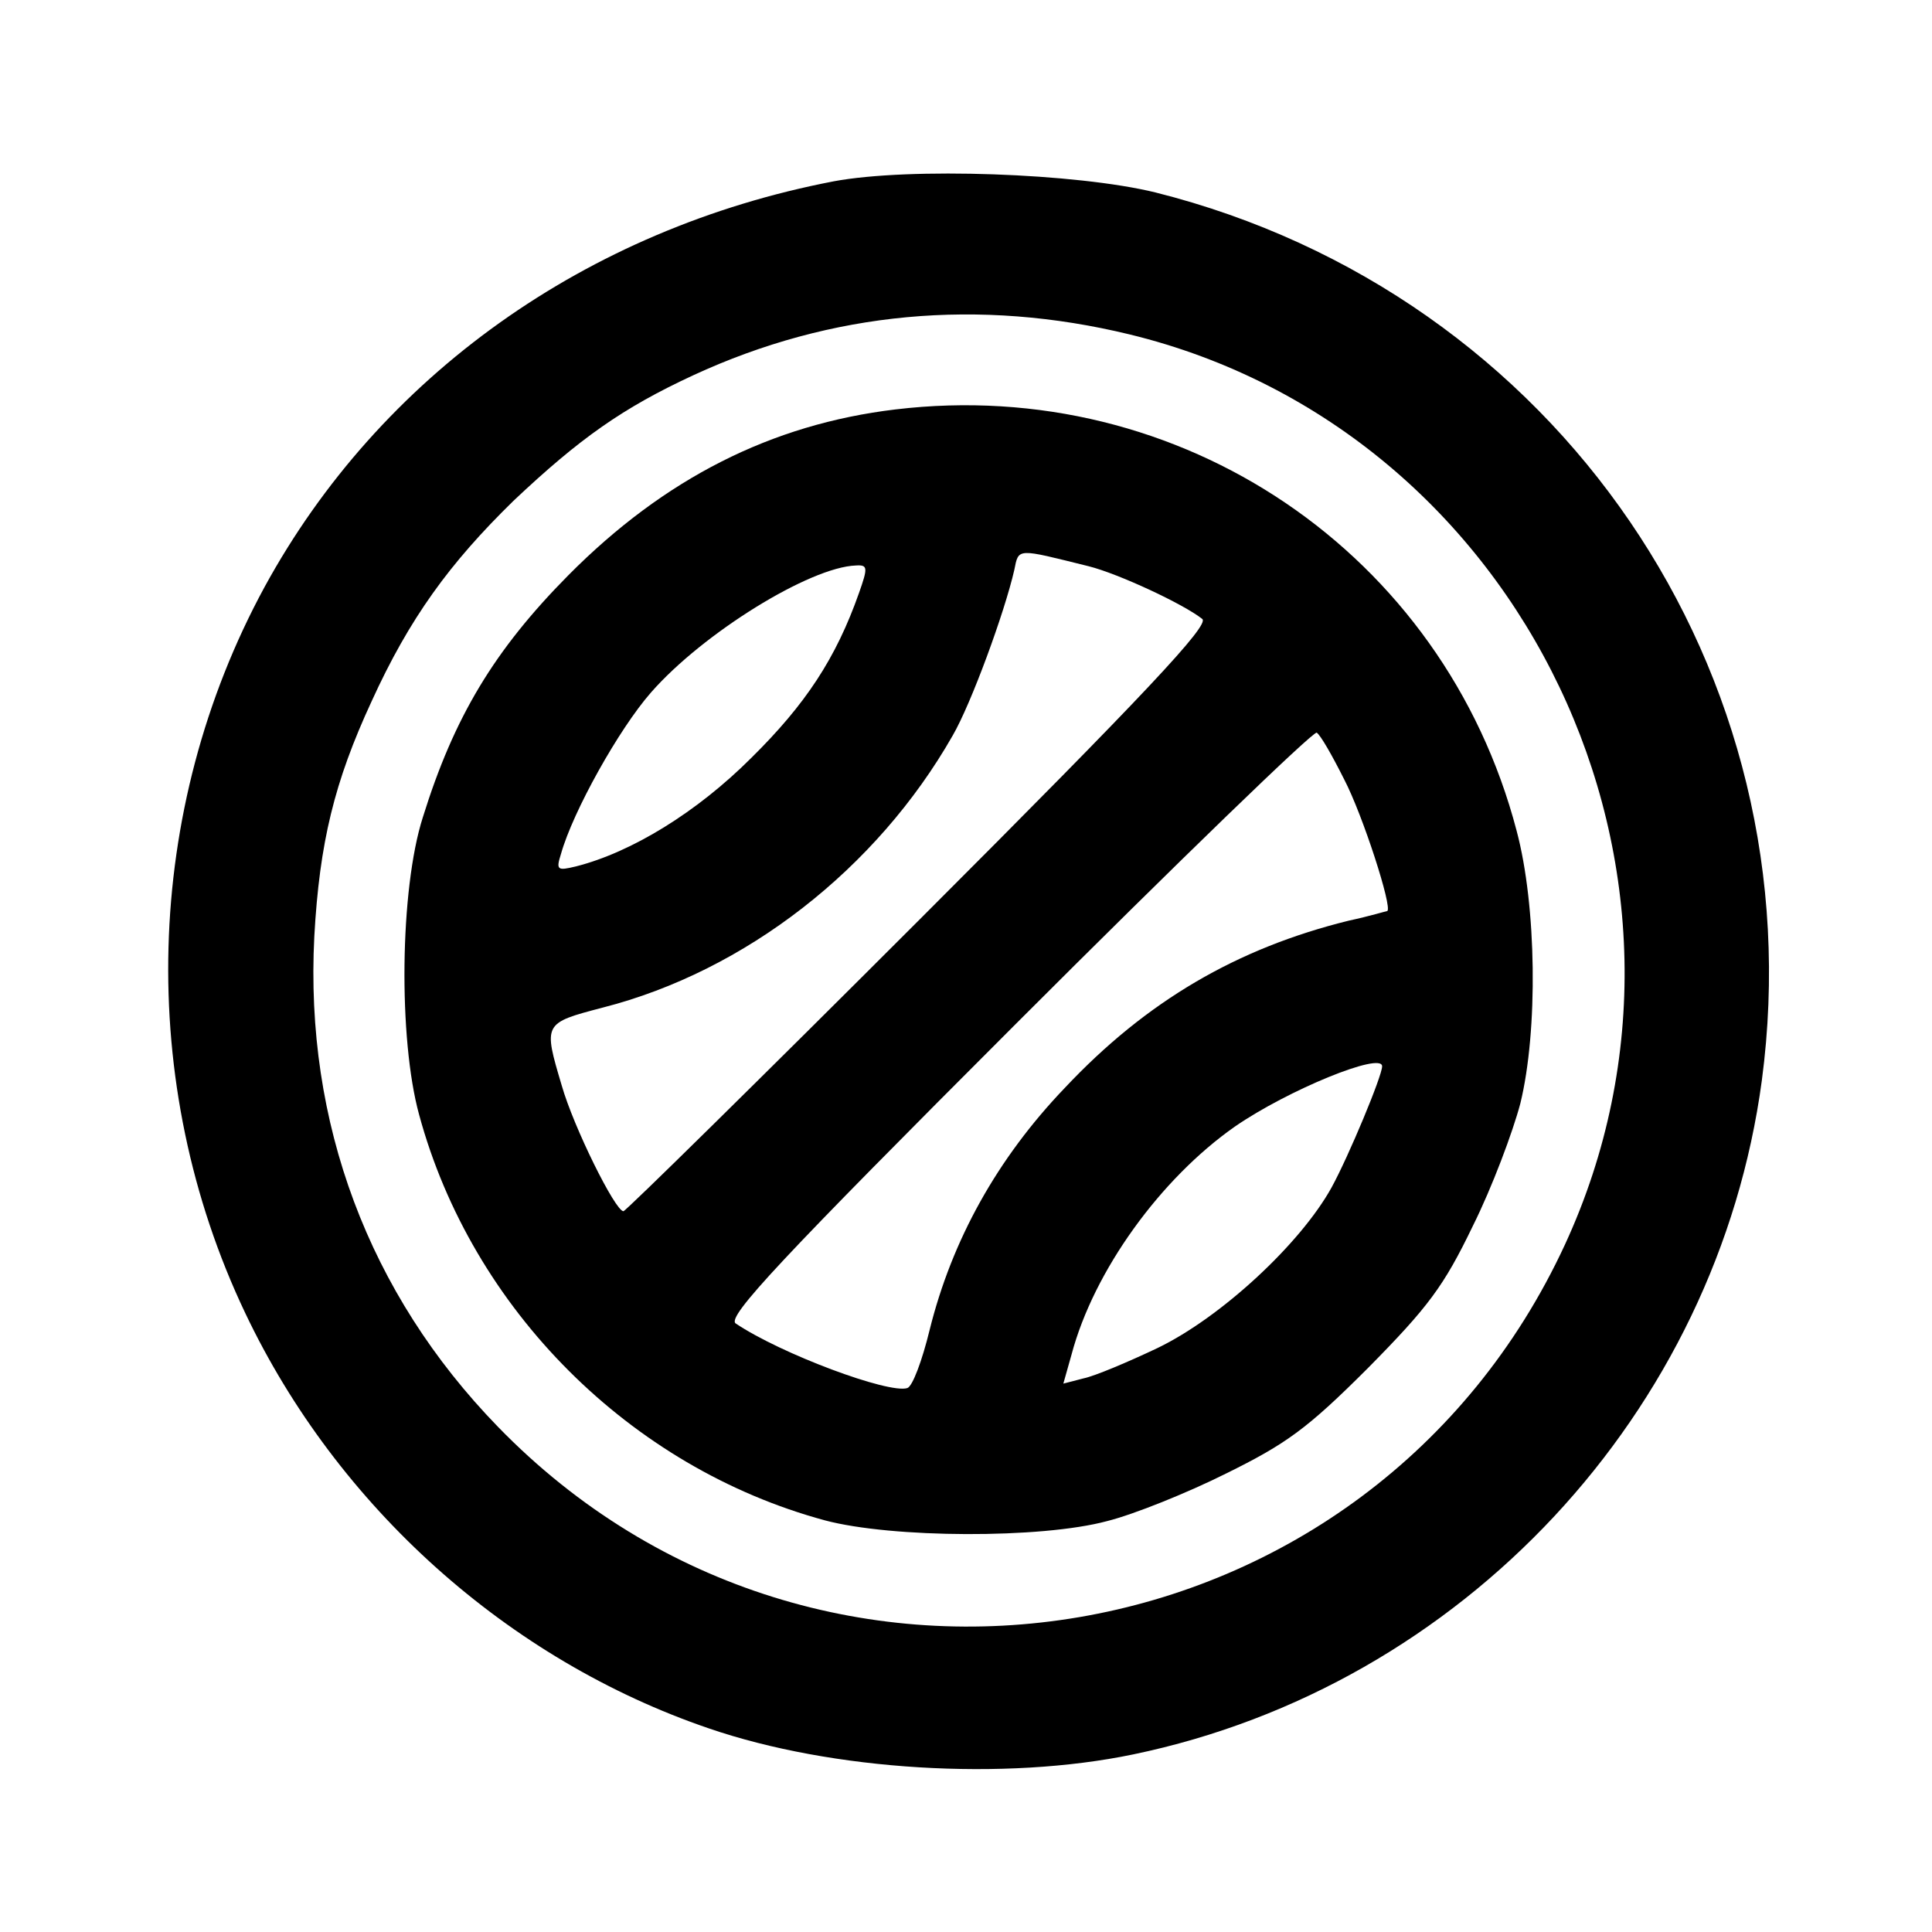
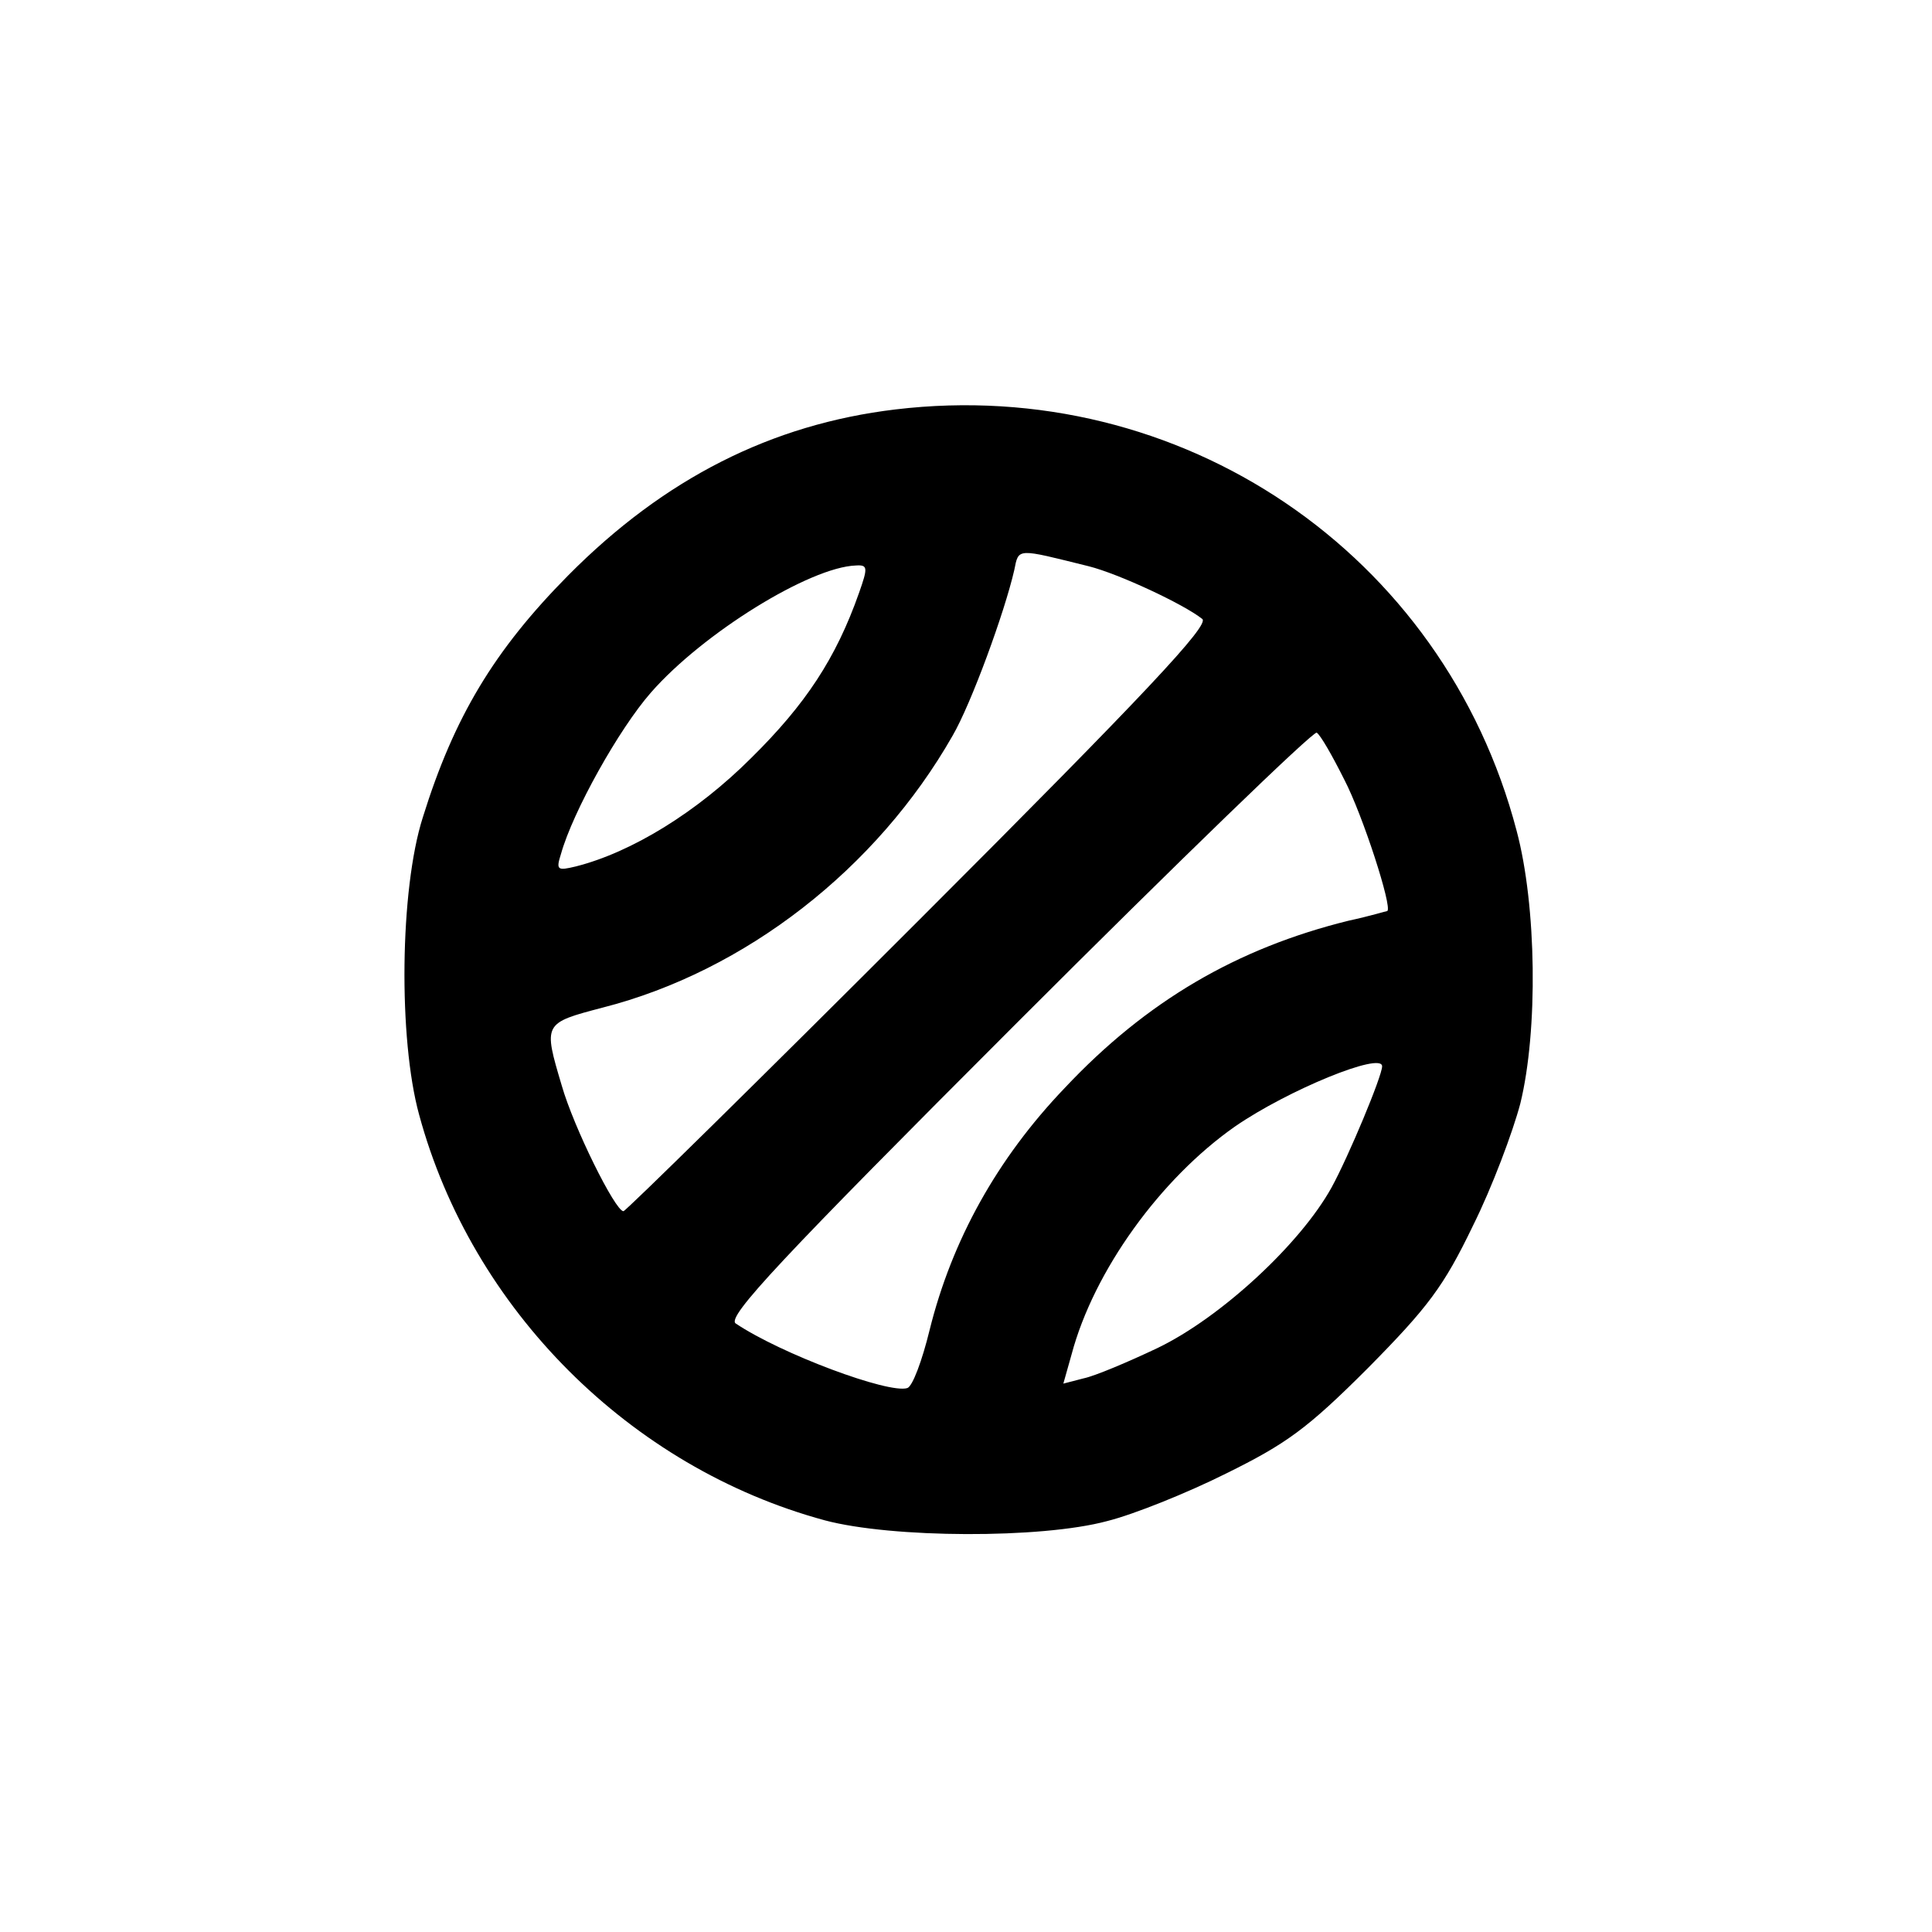
<svg xmlns="http://www.w3.org/2000/svg" version="1.0" width="260pt" height="260pt" viewBox="0 0 260 260" preserveAspectRatio="xMidYMid meet">
  <g transform="translate(0,260) scale(0.1,-0.1)" fill="#000000" stroke="none">
-     <path d="M1122 2356 c-333 -64 -611 -262 -766 -546 -163 -300 -173 -668 -26 -977 124 -261 354 -467 624 -559 166 -57 398 -71 571 -35 443 92 786 460 846 907 73 549 -275 1059 -816 1195 -106 26 -331 34 -433 15z m398 -206 c531 -129 816 -727 586 -1225 -261 -564 -1003 -691 -1436 -245 -174 179 -260 409 -247 660 7 126 27 208 77 316 51 112 105 186 191 270 89 84 147 125 242 169 186 86 385 104 587 55z" />
-     <path d="M1205 2049 c-167 -20 -311 -93 -440 -223 -100 -101 -154 -191 -196 -326 -31 -97 -33 -298 -5 -400 71 -262 284 -475 546 -546 90 -24 291 -25 380 -1 36 9 108 38 160 64 81 40 109 60 191 142 81 82 102 110 141 191 26 52 54 127 64 165 24 98 22 266 -5 367 -98 374 -452 613 -836 567z m260 -211 c40 -10 128 -51 153 -71 10 -8 -75 -99 -380 -404 -216 -216 -396 -393 -399 -393 -11 0 -67 113 -83 169 -25 84 -25 84 55 105 192 49 369 187 471 366 25 43 70 166 83 223 6 30 3 29 100 5z m-309 -36 c-31 -88 -72 -150 -145 -222 -73 -73 -161 -127 -236 -146 -25 -6 -27 -5 -20 17 16 57 78 168 121 217 70 80 214 169 276 171 16 1 16 -3 4 -37z m653 -251 c25 -48 65 -172 58 -177 -1 0 -24 -7 -52 -13 -150 -37 -272 -108 -382 -225 -91 -95 -152 -205 -182 -326 -10 -41 -23 -76 -30 -78 -25 -8 -170 46 -231 87 -12 9 61 87 379 405 217 217 399 393 403 390 5 -3 21 -31 37 -63z m51 -386 c0 -13 -45 -121 -68 -163 -42 -76 -149 -175 -234 -216 -40 -19 -85 -38 -100 -41 l-27 -7 11 39 c30 113 120 237 220 307 71 49 198 101 198 81z" />
+     <path d="M1205 2049 c-167 -20 -311 -93 -440 -223 -100 -101 -154 -191 -196 -326 -31 -97 -33 -298 -5 -400 71 -262 284 -475 546 -546 90 -24 291 -25 380 -1 36 9 108 38 160 64 81 40 109 60 191 142 81 82 102 110 141 191 26 52 54 127 64 165 24 98 22 266 -5 367 -98 374 -452 613 -836 567z m260 -211 c40 -10 128 -51 153 -71 10 -8 -75 -99 -380 -404 -216 -216 -396 -393 -399 -393 -11 0 -67 113 -83 169 -25 84 -25 84 55 105 192 49 369 187 471 366 25 43 70 166 83 223 6 30 3 29 100 5z m-309 -36 c-31 -88 -72 -150 -145 -222 -73 -73 -161 -127 -236 -146 -25 -6 -27 -5 -20 17 16 57 78 168 121 217 70 80 214 169 276 171 16 1 16 -3 4 -37z m653 -251 c25 -48 65 -172 58 -177 -1 0 -24 -7 -52 -13 -150 -37 -272 -108 -382 -225 -91 -95 -152 -205 -182 -326 -10 -41 -23 -76 -30 -78 -25 -8 -170 46 -231 87 -12 9 61 87 379 405 217 217 399 393 403 390 5 -3 21 -31 37 -63z m51 -386 c0 -13 -45 -121 -68 -163 -42 -76 -149 -175 -234 -216 -40 -19 -85 -38 -100 -41 l-27 -7 11 39 c30 113 120 237 220 307 71 49 198 101 198 81" />
  </g>
</svg>